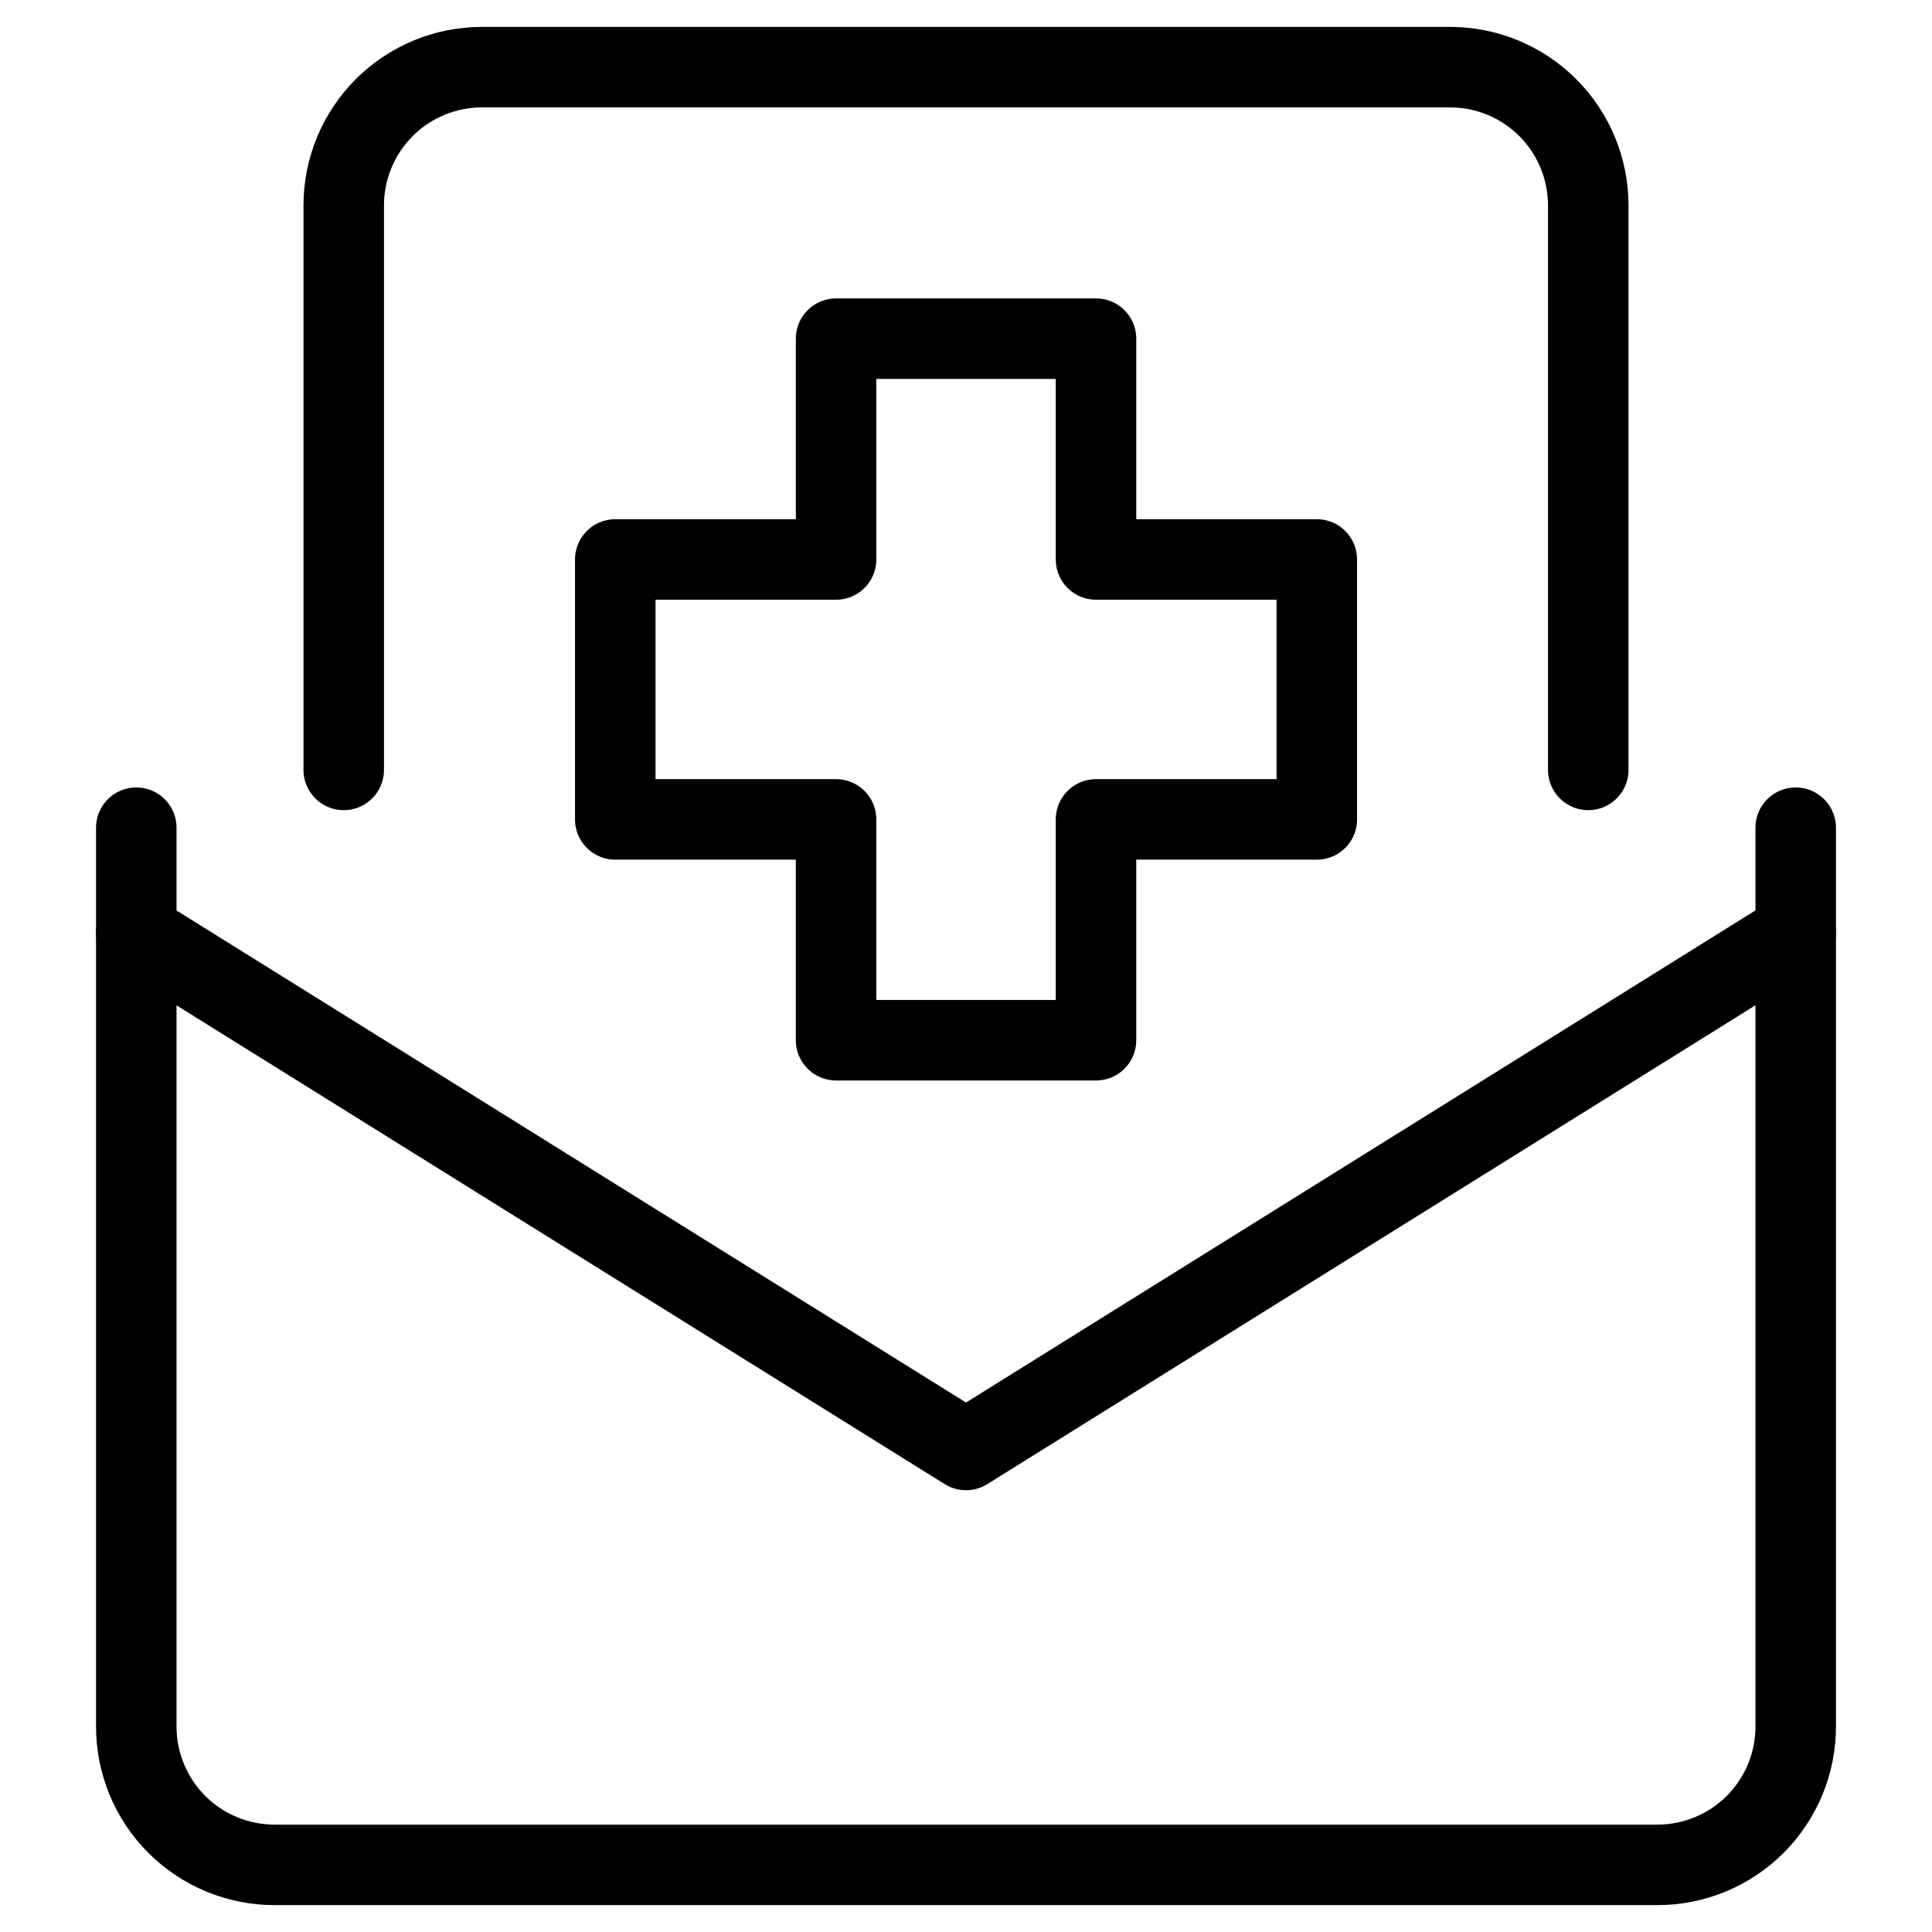
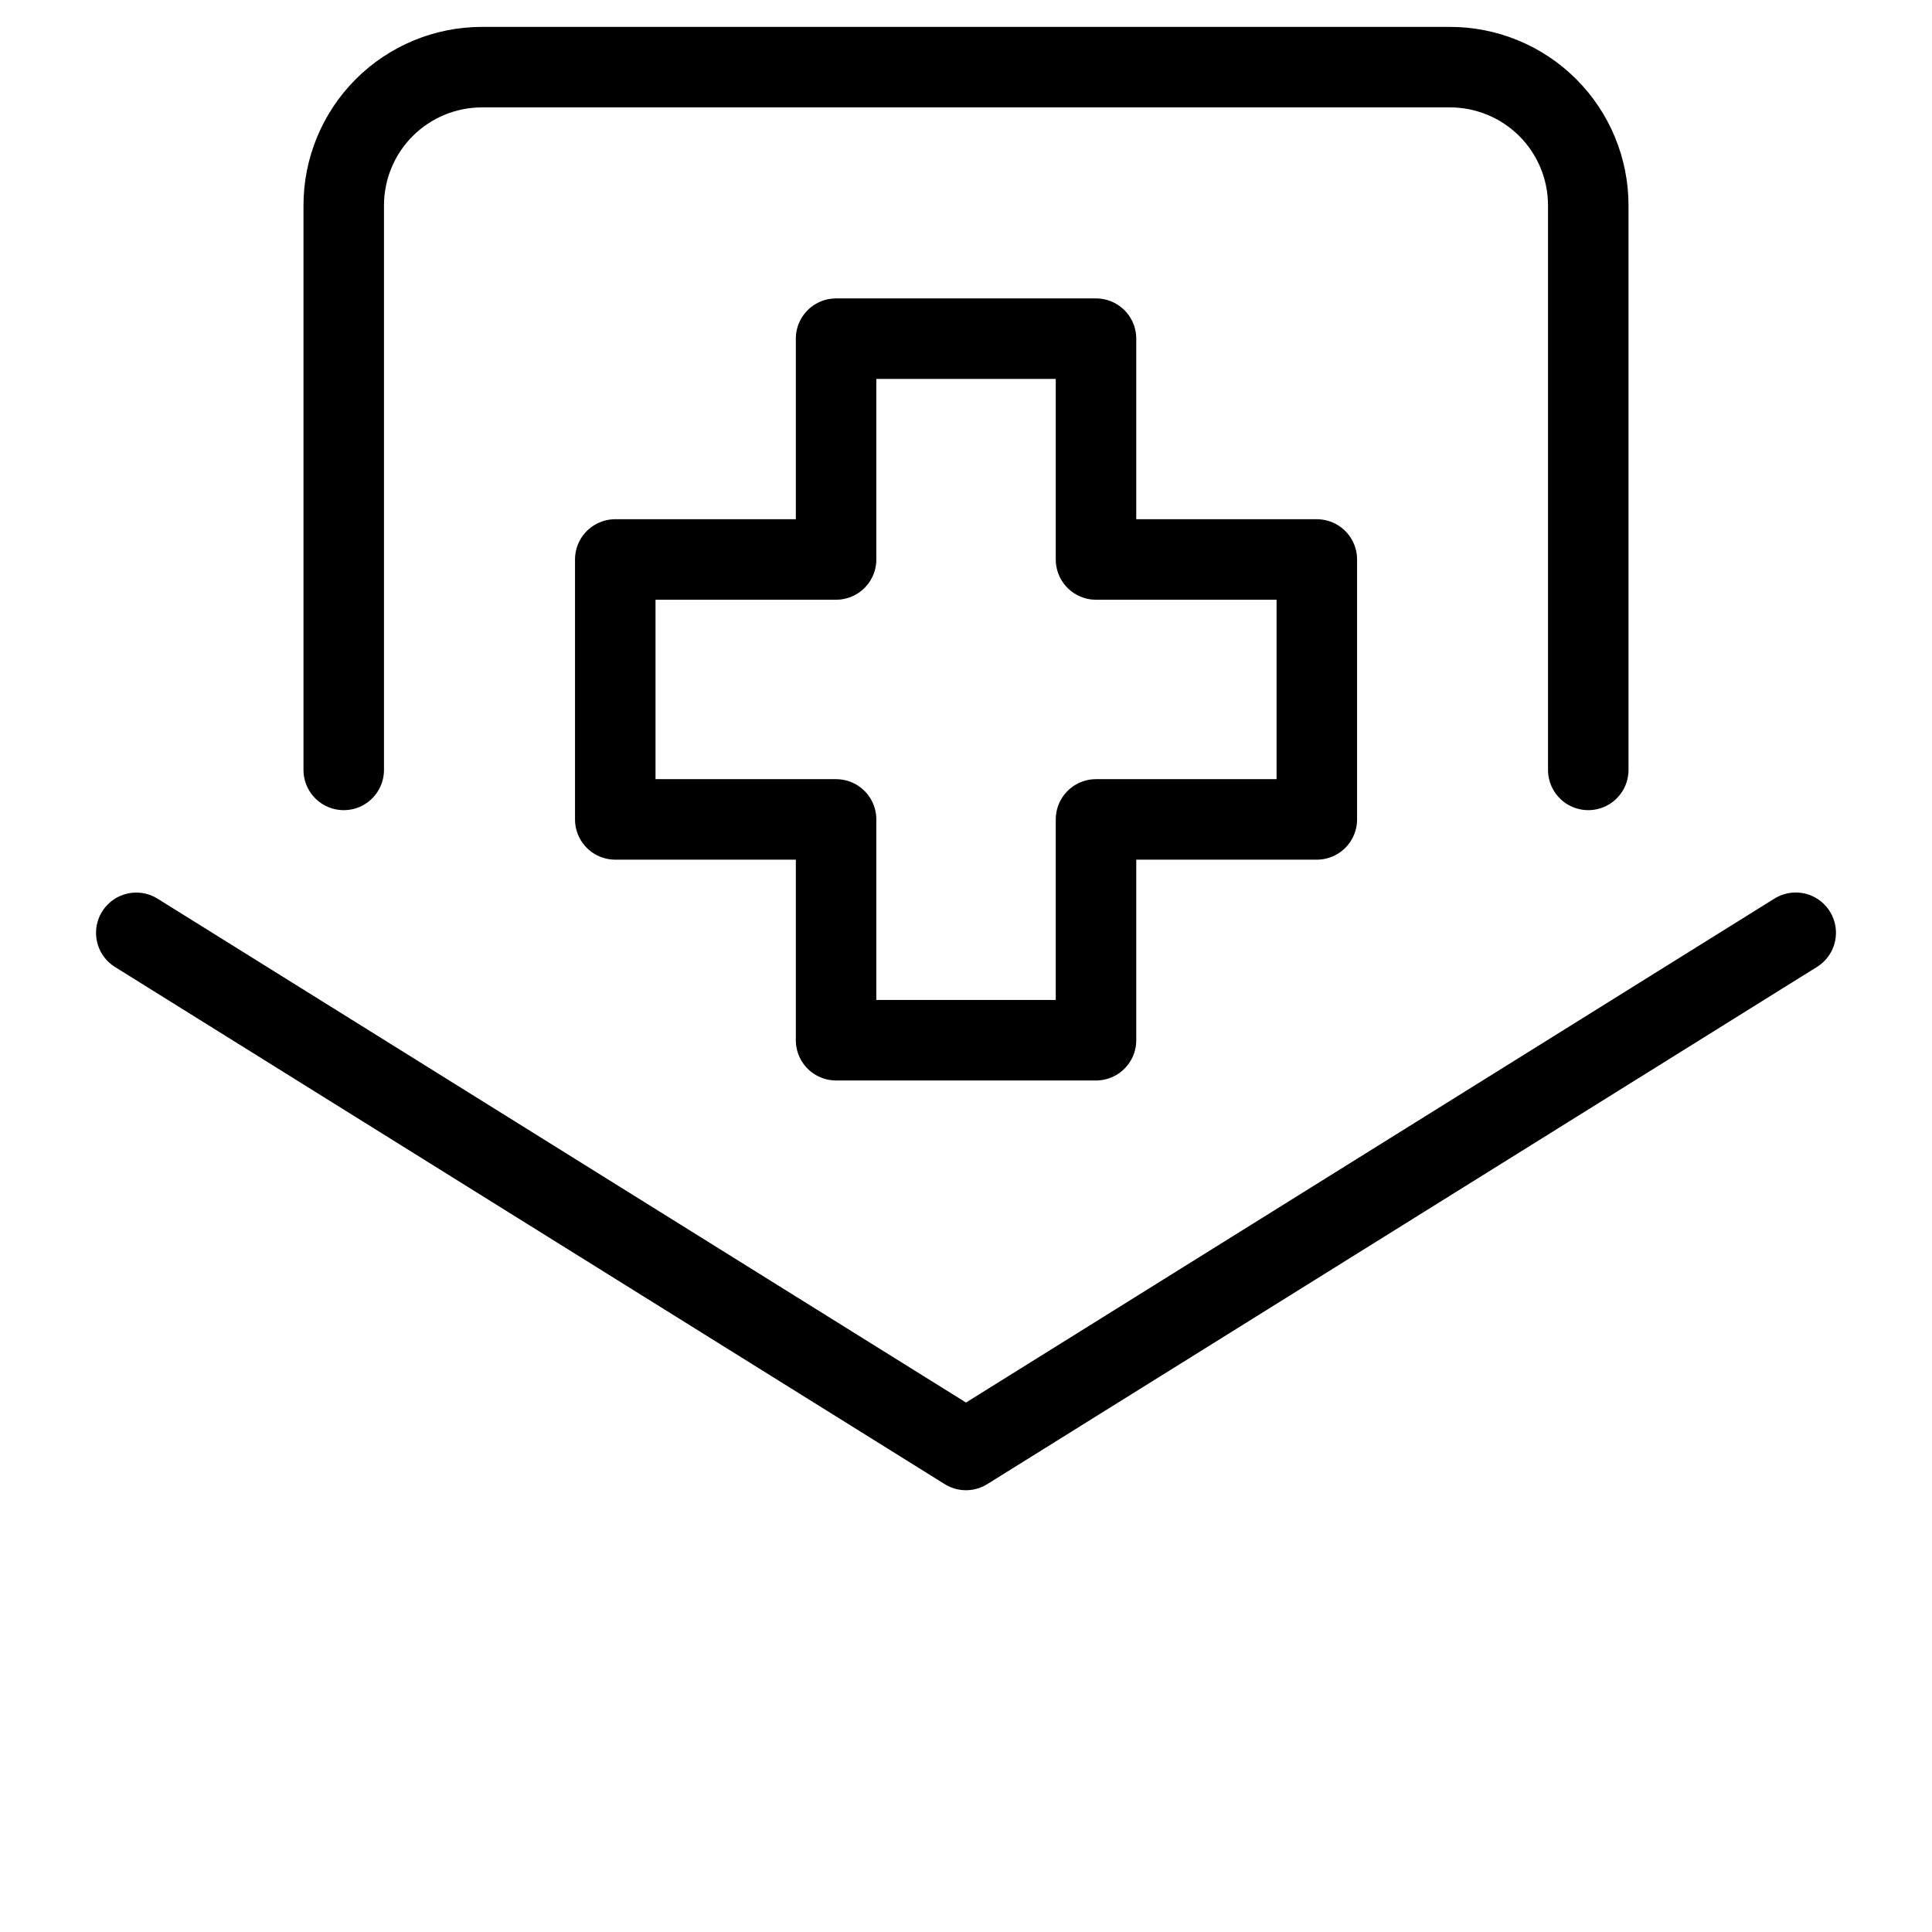
<svg xmlns="http://www.w3.org/2000/svg" fill="none" viewBox="0 0 24 24">
  <path stroke="#000000" stroke-linecap="round" stroke-linejoin="round" d="M13.615 4.207h-3.229l0 2.743H7.643v3.229h2.743l0 2.743h3.229v-2.743h2.743V6.95h-2.743V4.207Z" stroke-width="1" />
-   <path stroke="#000000" stroke-linecap="round" stroke-linejoin="round" d="M22.307 10.282v11.166c0 0.456 -0.181 0.892 -0.503 1.215 -0.322 0.322 -0.759 0.503 -1.215 0.503H3.411c-0.456 0 -0.893 -0.181 -1.215 -0.503 -0.322 -0.322 -0.503 -0.759 -0.503 -1.215V10.282" stroke-width="1" />
  <path stroke="#000000" stroke-linecap="round" stroke-linejoin="round" d="M1.693 11.588 12 18.012l10.307 -6.425" stroke-width="1" />
  <path stroke="#000000" stroke-linecap="round" stroke-linejoin="round" d="M4.27 9.564V2.552c0 -0.456 0.181 -0.893 0.503 -1.215 0.322 -0.322 0.759 -0.503 1.215 -0.503H18.012c0.456 0 0.893 0.181 1.215 0.503 0.322 0.322 0.503 0.759 0.503 1.215v7.012" stroke-width="1" />
</svg>